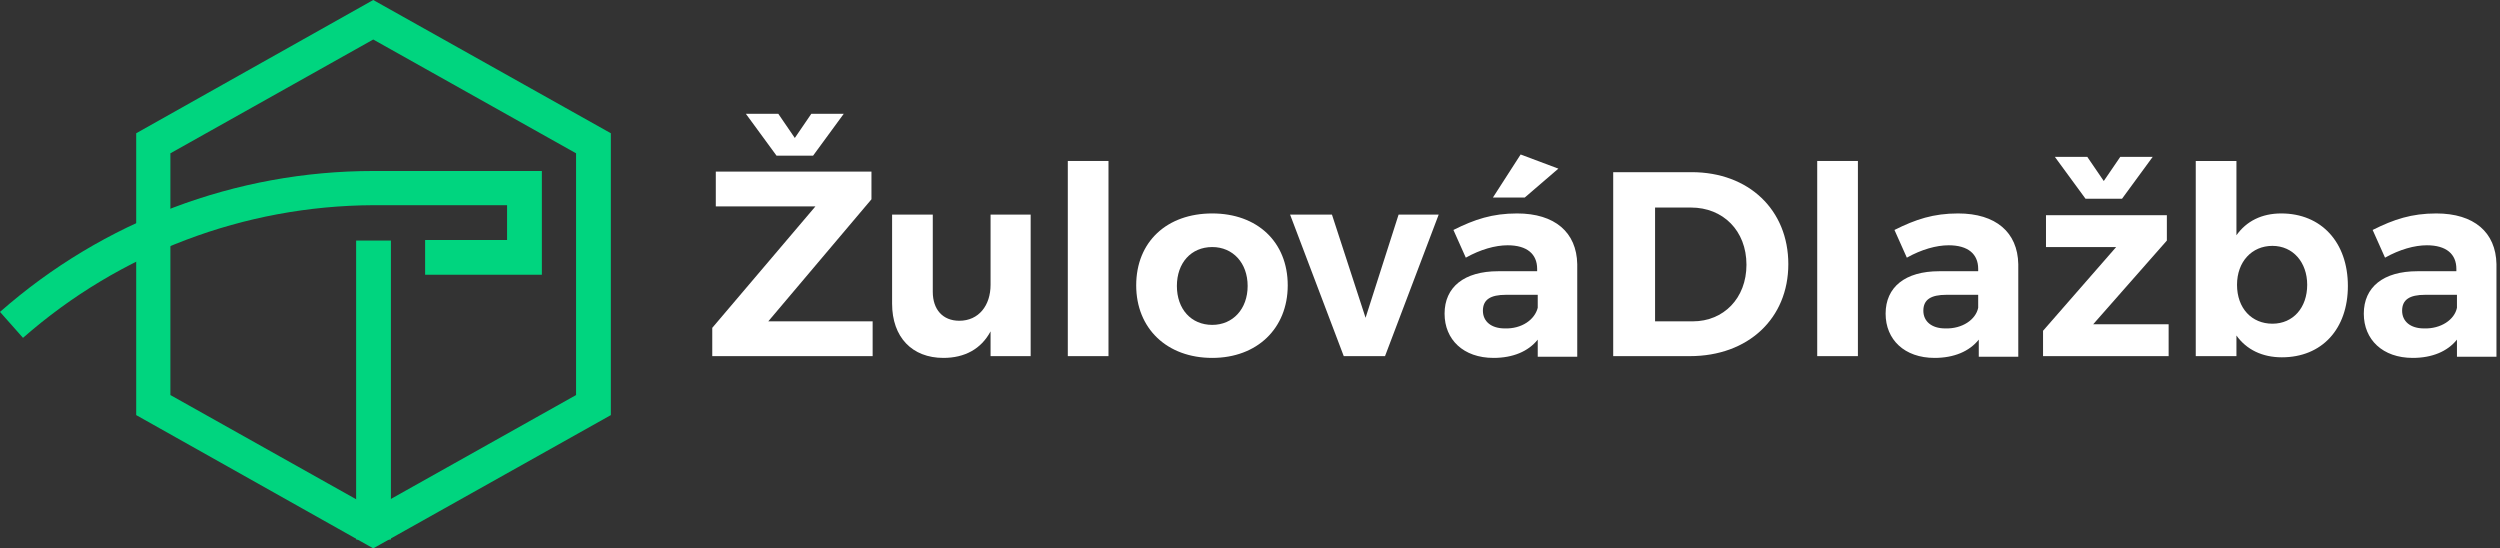
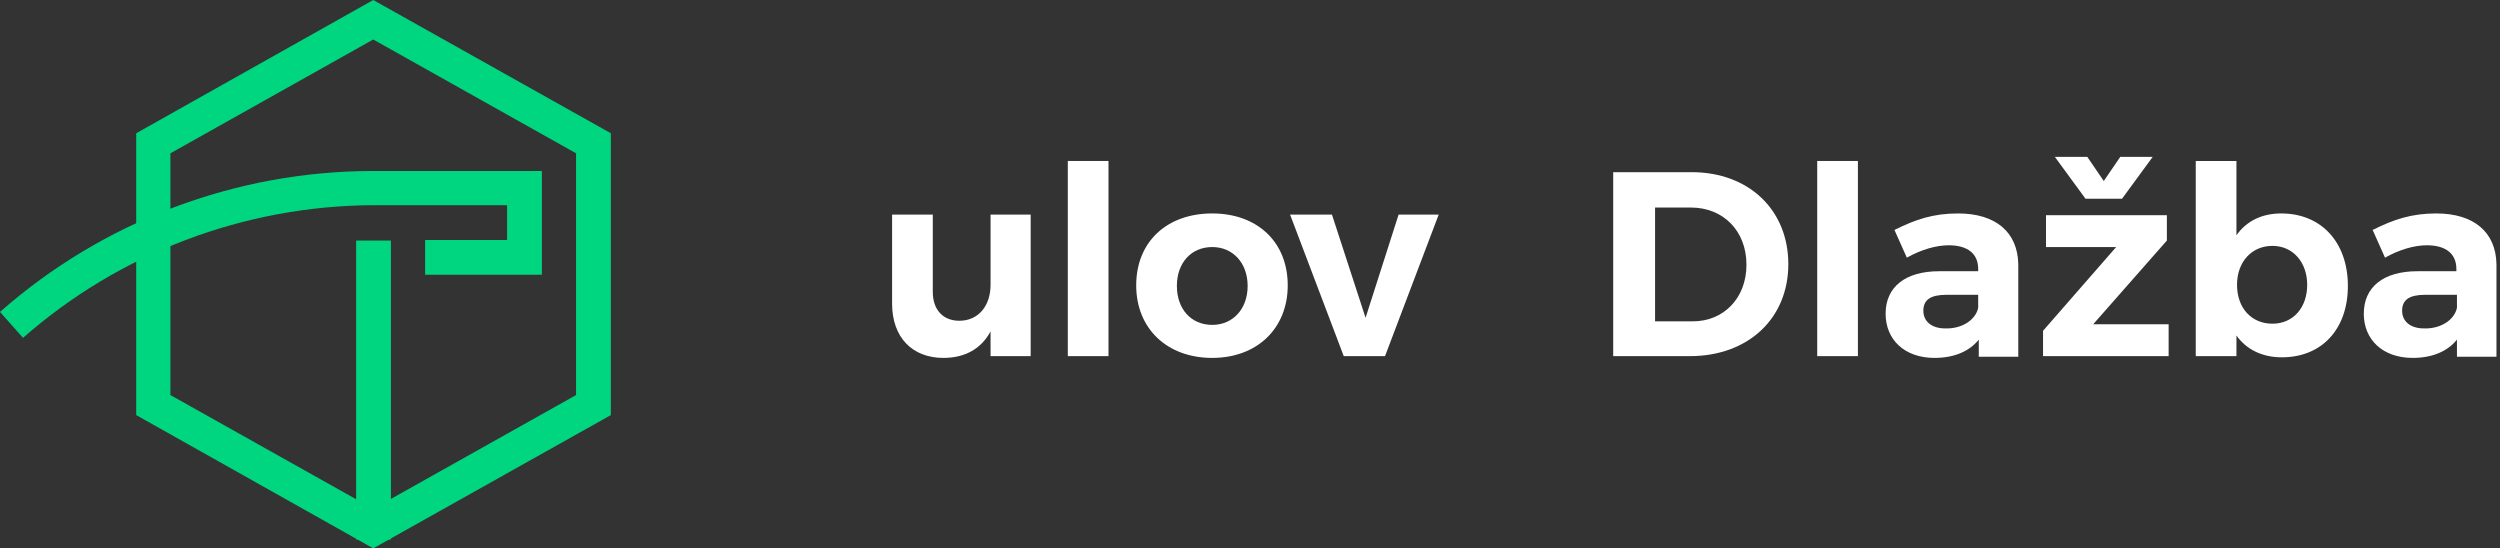
<svg xmlns="http://www.w3.org/2000/svg" xmlns:ns1="http://www.serif.com/" width="100%" height="100%" viewBox="0 0 424 93" version="1.1" xml:space="preserve" style="fill-rule:evenodd;clip-rule:evenodd;stroke-linejoin:round;stroke-miterlimit:2;">
  <rect x="0" y="0" width="424" height="93" fill="#333333" stroke="none" />
  <g transform="matrix(1,0,0,1,0,-114.202)">
    <g id="logo-bila" ns1:id="logo bila" transform="matrix(1,0,0,1,0,114.202)">
      <rect x="0" y="0" width="423.5" height="93" style="fill:none;" />
      <g>
        <g>
          <path d="M3.9,57.3L0,52.9C17.5,37.5 40,29 63.3,29L91.9,29L91.9,46.6L72.1,46.6L72.1,40.7L86,40.7L86,34.8L63.3,34.8C41.4,34.9 20.3,42.9 3.9,57.3Z" style="fill:rgb(0,213,127);fill-rule:nonzero;" />
          <rect x="60.4" y="40.8" width="5.9" height="50.7" style="fill:rgb(0,213,127);" />
        </g>
        <path d="M63.3,93L23.1,70.4L23.1,22.6L63.3,0L103.6,22.6L103.6,70.4L63.3,93ZM28.9,67L63.3,86.3L97.7,67L97.7,26L63.3,6.7L28.9,26L28.9,67Z" style="fill:rgb(0,213,127);fill-rule:nonzero;" />
      </g>
      <g>
-         <path d="M130.3,54.5L148,54.5L148,60.4L120.8,60.4L120.8,55.6L138.3,35L121.4,35L121.4,29.1L147.8,29.1L147.8,33.8L130.3,54.5ZM132,19.3L134.8,23.4L137.6,19.3L143.1,19.3L137.9,26.4L131.7,26.4L126.5,19.3L132,19.3Z" style="fill:white;fill-rule:nonzero;" />
        <path d="M174.8,60.4L168,60.4L168,56.2C166.4,59.2 163.6,60.7 160,60.7C154.7,60.7 151.3,57.2 151.3,51.5L151.3,36.4L158.2,36.4L158.2,49.5C158.2,52.5 159.9,54.4 162.7,54.4C166,54.4 168,51.8 168,48.3L168,36.4L174.8,36.4L174.8,60.4Z" style="fill:white;fill-rule:nonzero;" />
        <rect x="181.1" y="27.3" width="6.9" height="33.1" style="fill:white;fill-rule:nonzero;" />
        <path d="M218.4,48.4C218.4,55.7 213.2,60.7 205.6,60.7C197.9,60.7 192.7,55.7 192.7,48.4C192.7,41 197.9,36.2 205.6,36.2C213.2,36.2 218.4,41 218.4,48.4ZM199.6,48.5C199.6,52.4 202,55.1 205.6,55.1C209.1,55.1 211.6,52.4 211.6,48.5C211.6,44.6 209.1,41.9 205.6,41.9C202,41.9 199.6,44.6 199.6,48.5Z" style="fill:white;fill-rule:nonzero;" />
        <path d="M227.9,60.4L218.8,36.4L225.9,36.4L231.6,53.9L237.2,36.4L244,36.4L234.9,60.4L227.9,60.4Z" style="fill:white;fill-rule:nonzero;" />
-         <path d="M260.8,57.6C259.2,59.6 256.6,60.7 253.3,60.7C248.2,60.7 245,57.6 245,53.2C245,48.7 248.3,46 254.1,46L260.7,46L260.7,45.6C260.7,43.1 259,41.6 255.7,41.6C253.6,41.6 251.1,42.3 248.6,43.7L246.5,39C250.1,37.2 253.1,36.2 257.3,36.2C263.7,36.2 267.4,39.4 267.5,44.8L267.5,60.5L260.8,60.5L260.8,57.6ZM260.8,52.2L260.8,50L255.4,50C252.8,50 251.5,50.8 251.5,52.7C251.5,54.5 252.9,55.7 255.2,55.7C258.1,55.8 260.3,54.2 260.8,52.2ZM253.2,33.5L257.9,26.2L264.3,28.6L258.6,33.5L253.2,33.5Z" style="fill:white;fill-rule:nonzero;" />
        <path d="M286.9,29.2C296.6,29.2 303.3,35.6 303.3,44.8C303.3,54 296.5,60.4 286.6,60.4L273.6,60.4L273.6,29.2L286.9,29.2ZM280.7,54.5L287.1,54.5C292.3,54.5 296.2,50.6 296.2,44.9C296.2,39.1 292.2,35.2 286.8,35.2L280.7,35.2L280.7,54.5Z" style="fill:white;fill-rule:nonzero;" />
        <rect x="308.2" y="27.3" width="6.9" height="33.1" style="fill:white;fill-rule:nonzero;" />
        <path d="M335.6,57.6C334,59.6 331.4,60.7 328.1,60.7C323,60.7 319.8,57.6 319.8,53.2C319.8,48.7 323.1,46 328.9,46L335.5,46L335.5,45.6C335.5,43.1 333.8,41.6 330.5,41.6C328.4,41.6 325.9,42.3 323.4,43.7L321.3,39C324.9,37.2 327.9,36.2 332.1,36.2C338.5,36.2 342.2,39.4 342.3,44.8L342.3,60.5L335.6,60.5L335.6,57.6ZM335.5,52.2L335.5,50L330.1,50C327.5,50 326.2,50.8 326.2,52.7C326.2,54.5 327.6,55.7 329.9,55.7C332.8,55.8 335.1,54.2 335.5,52.2Z" style="fill:white;fill-rule:nonzero;" />
        <path d="M355,55L367.8,55L367.8,60.4L346.5,60.4L346.5,56.1L358.9,41.9L347,41.9L347,36.5L367.5,36.5L367.5,40.8L355,55ZM354,26.6L356.8,30.7L359.6,26.6L365.1,26.6L359.9,33.7L353.7,33.7L348.5,26.6L354,26.6Z" style="fill:white;fill-rule:nonzero;" />
        <path d="M398.2,48.5C398.2,55.8 393.8,60.6 387,60.6C383.7,60.6 381,59.3 379.3,56.9L379.3,60.4L372.4,60.4L372.4,27.3L379.3,27.3L379.3,39.9C381,37.5 383.6,36.2 386.9,36.2C393.7,36.2 398.2,41.1 398.2,48.5ZM391.3,48.3C391.3,44.5 388.9,41.7 385.4,41.7C381.9,41.7 379.4,44.4 379.4,48.3C379.4,52.3 381.9,54.9 385.4,54.9C388.9,54.9 391.3,52.2 391.3,48.3Z" style="fill:white;fill-rule:nonzero;" />
        <path d="M416.7,57.6C415.1,59.6 412.5,60.7 409.2,60.7C404.1,60.7 400.9,57.6 400.9,53.2C400.9,48.7 404.2,46 410,46L416.6,46L416.6,45.6C416.6,43.1 414.9,41.6 411.6,41.6C409.5,41.6 407,42.3 404.5,43.7L402.4,39C406,37.2 409,36.2 413.2,36.2C419.6,36.2 423.3,39.4 423.4,44.8L423.4,60.5L416.7,60.5L416.7,57.6ZM416.7,52.2L416.7,50L411.3,50C408.7,50 407.4,50.8 407.4,52.7C407.4,54.5 408.8,55.7 411.1,55.7C414,55.8 416.3,54.2 416.7,52.2Z" style="fill:white;fill-rule:nonzero;" />
      </g>
    </g>
  </g>
</svg>